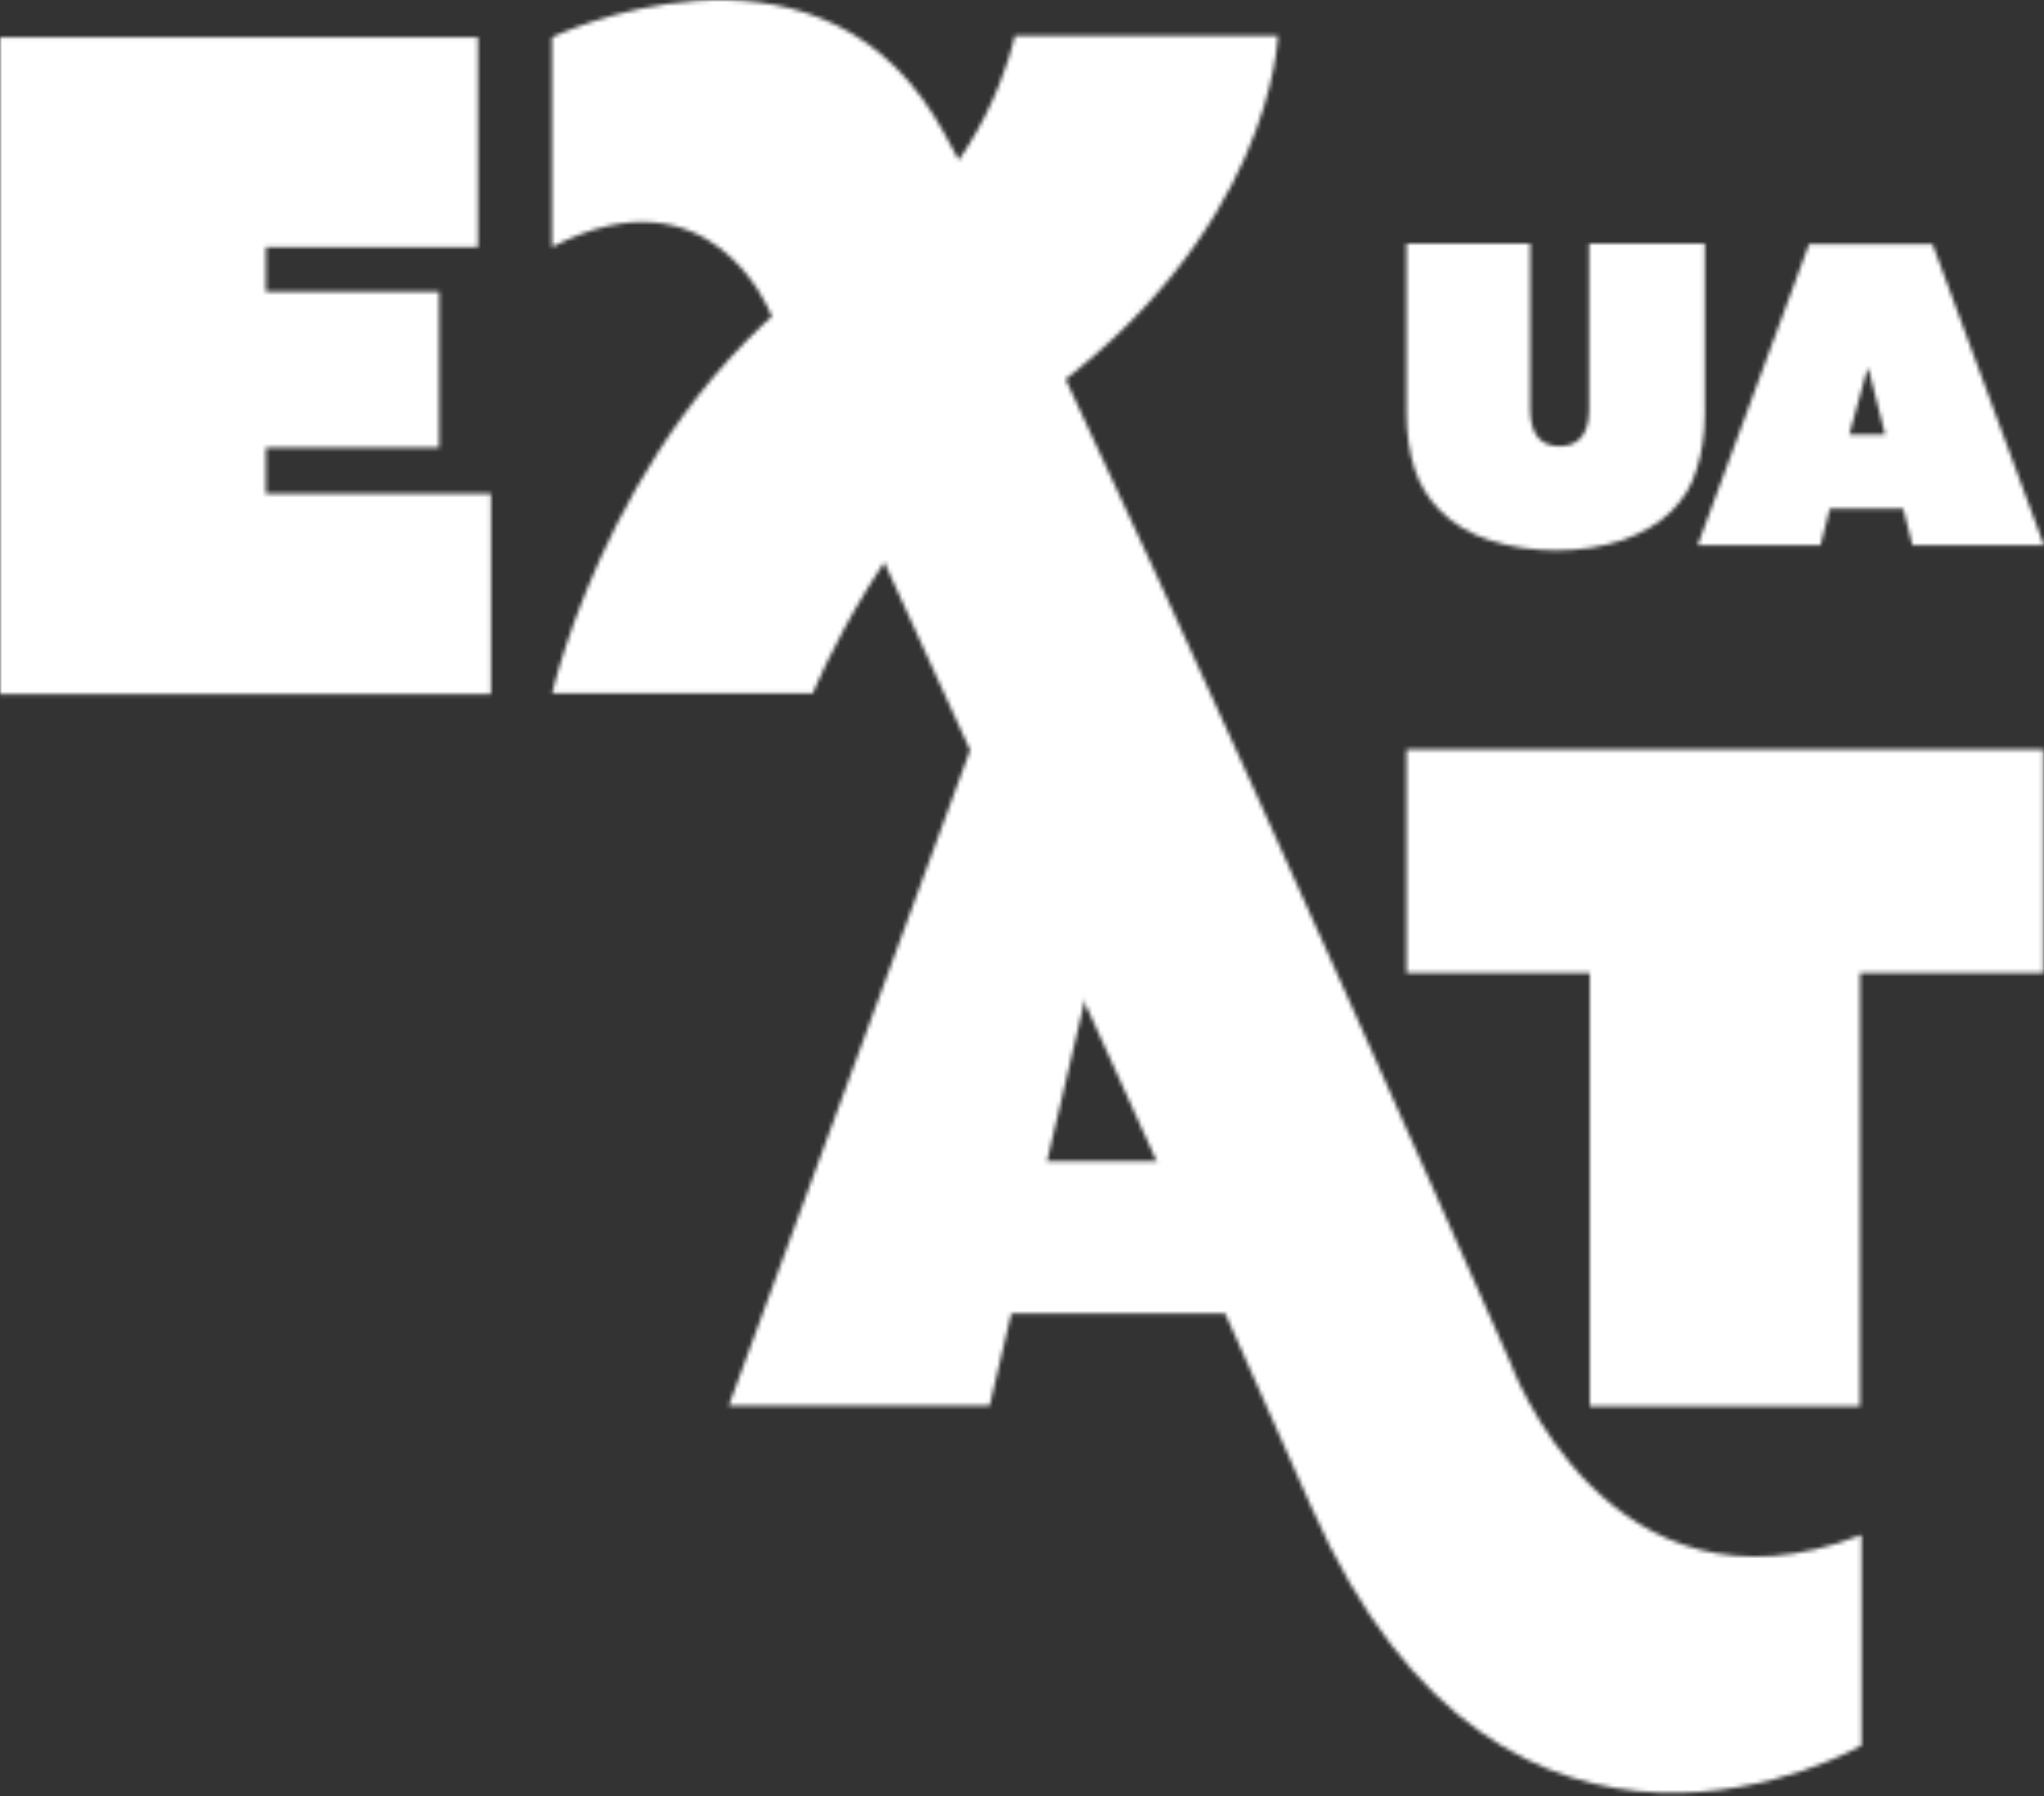
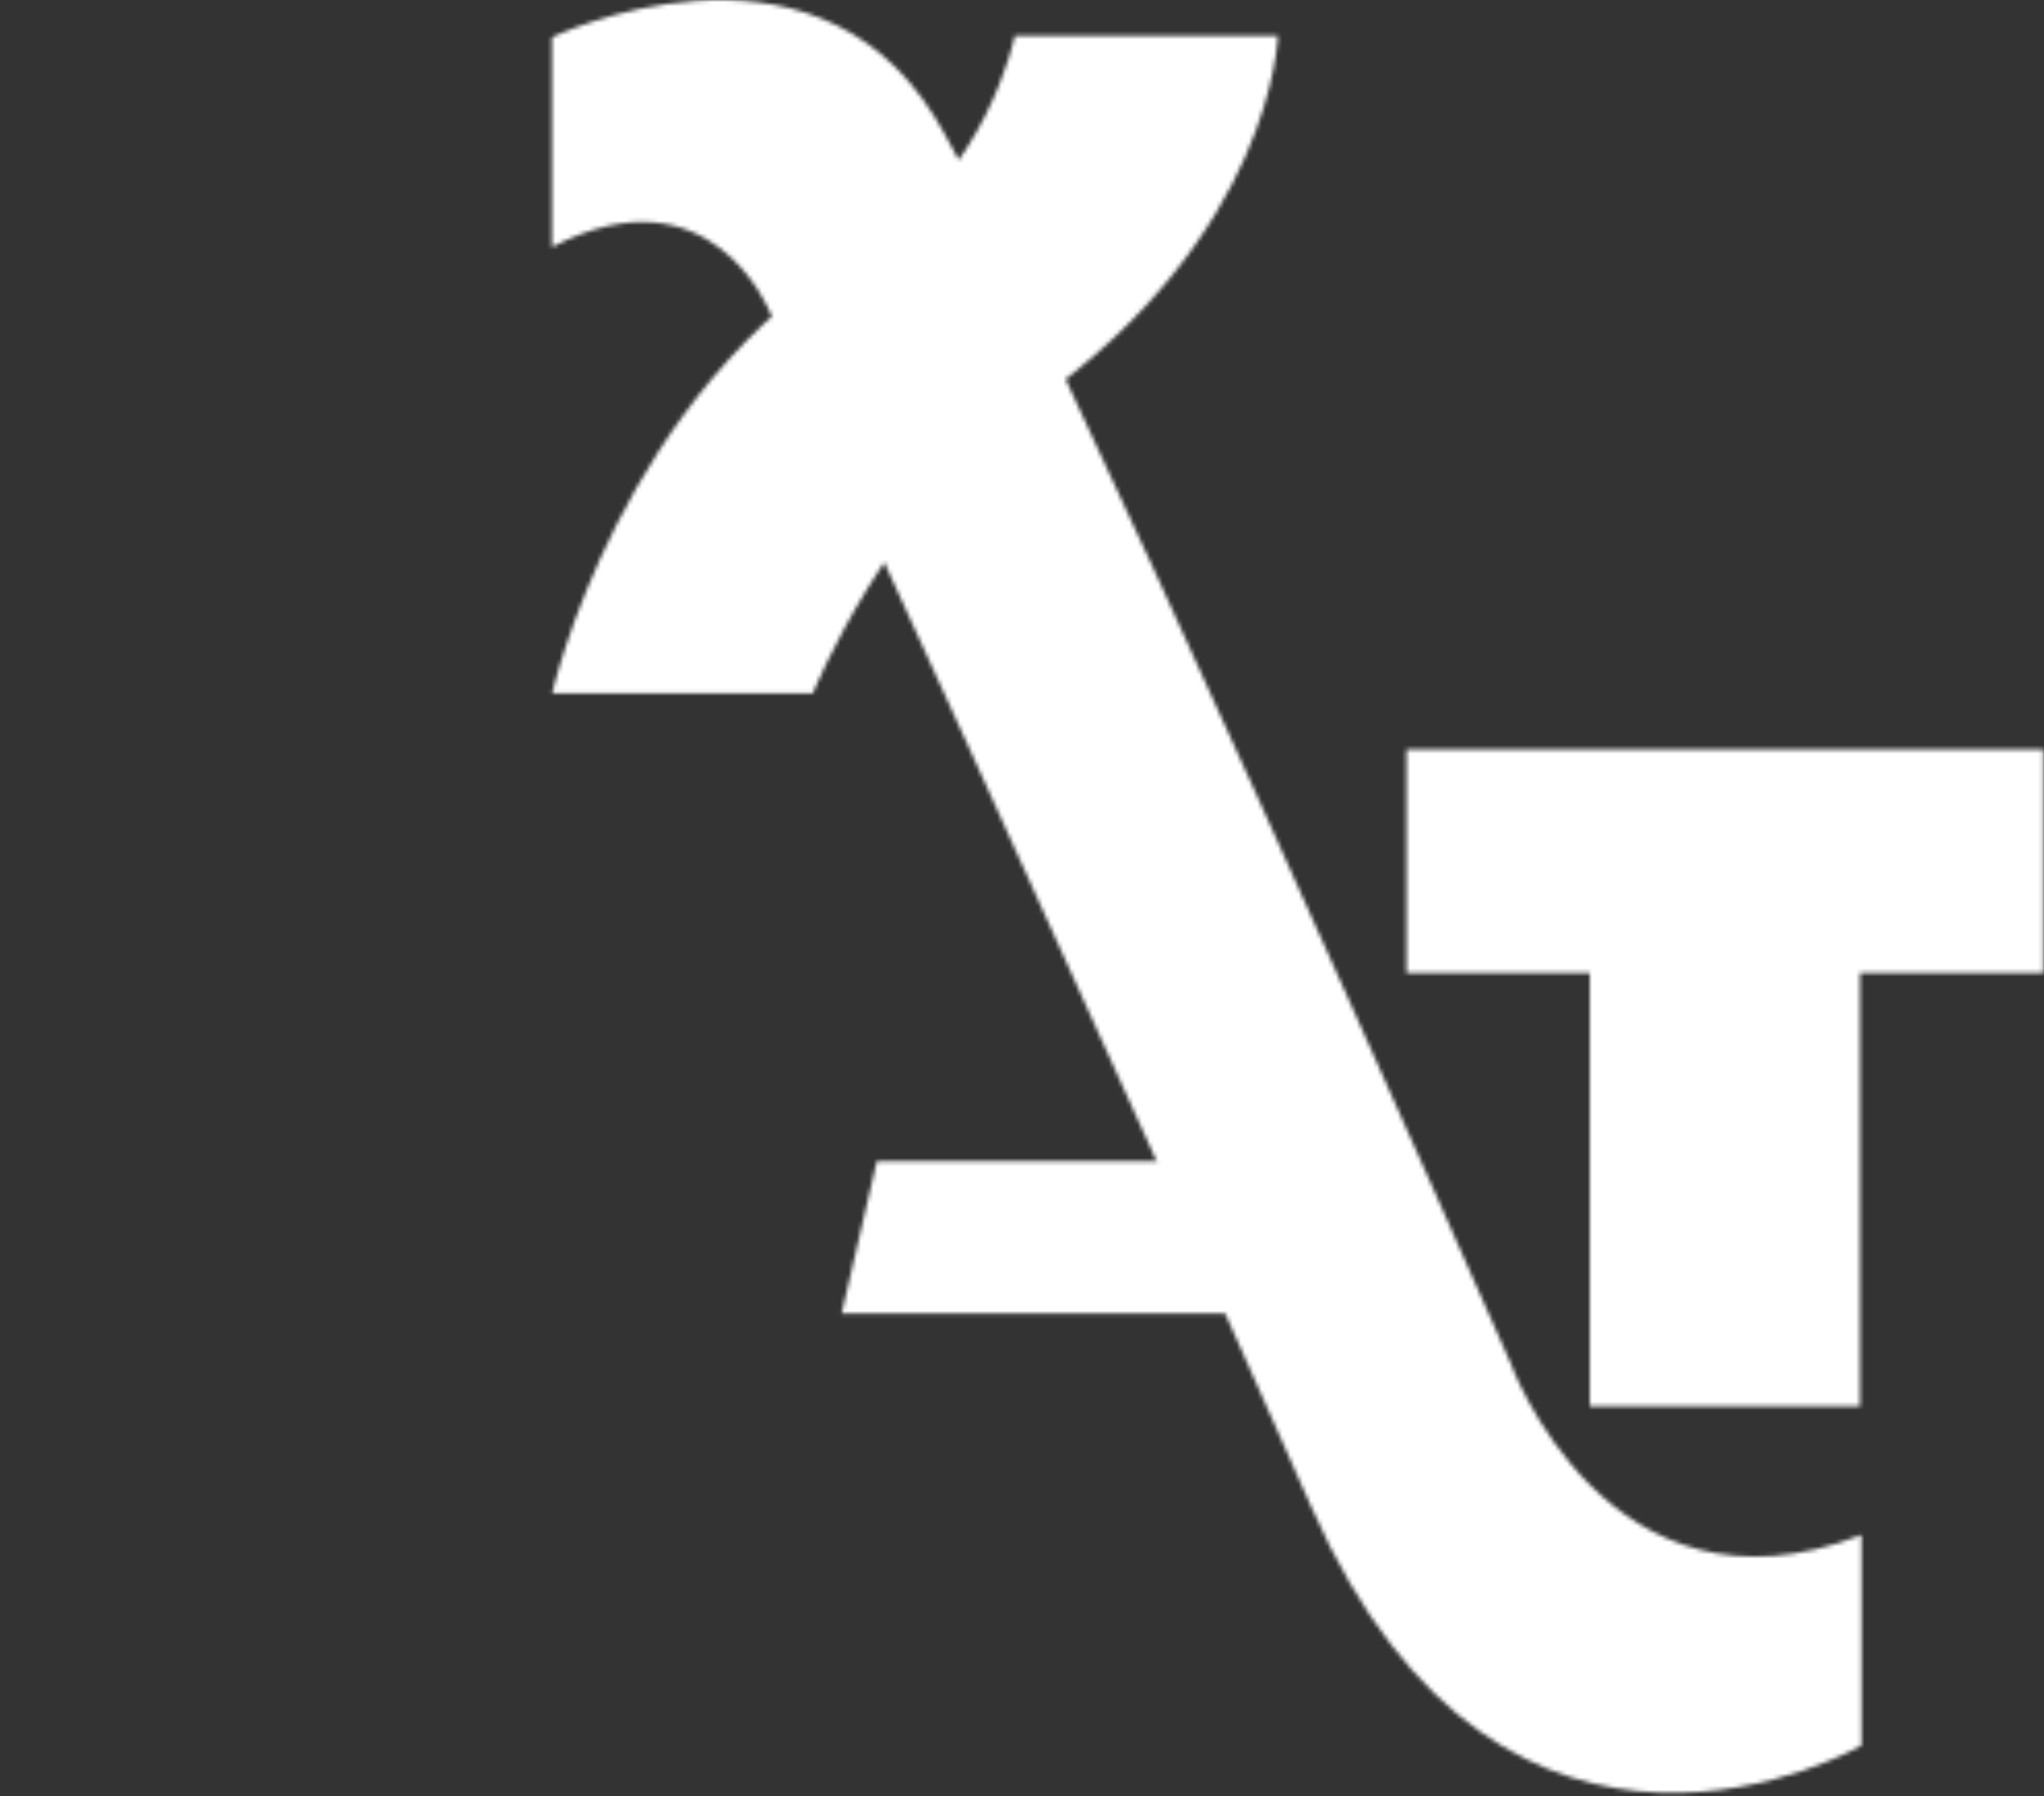
<svg xmlns="http://www.w3.org/2000/svg" width="495" height="435" viewBox="0 0 495 435" fill="none">
  <rect x="0" y="0" width="495" height="435" fill="#333333" stroke="none" />
  <mask id="mask0_477_1114" style="mask-type:alpha" maskUnits="userSpaceOnUse" x="0" y="0" width="495" height="435">
-     <path d="M176.492 340.438H239.674L277.618 178.742H236.019L176.492 340.438Z" fill="white" />
    <path d="M212.345 281.26H328.265V318.16H203.816L212.345 281.26Z" fill="white" />
    <path d="M133.668 59.864V9.04C133.668 9.04 195.805 -20.897 226.265 28.186C248.021 63.171 365.682 329.822 365.682 329.822C365.682 329.822 389.353 395.788 450.794 371.769V422.767C450.794 422.767 364.812 472.546 317.469 364.807C275.174 268.903 186.406 75.529 186.406 75.529C186.406 75.529 172.134 39.848 133.668 59.864Z" fill="white" />
-     <path d="M115.746 59.864H64.4V70.655H106.347V108.425H64.4V119.565H118.879V168.126H0V9.04H115.746V59.864Z" fill="white" />
    <path d="M340.617 181.528H494.829V235.659H450.445V340.613H385.001V235.659H340.617V181.528Z" fill="white" />
-     <path d="M404.847 123.74C401.714 126.873 397.711 129.136 392.837 130.876C387.964 132.443 382.742 133.313 376.824 133.313C371.081 133.313 365.685 132.443 360.811 130.876C355.938 129.31 351.935 126.873 348.802 123.74C345.843 120.781 343.754 117.3 342.536 113.471C341.317 109.642 340.621 105.116 340.621 100.243V58.992H370.558V99.025C370.558 105.116 372.995 108.075 377.695 108.075C382.394 108.075 384.831 105.116 384.831 99.025V58.992H412.854V100.243C412.854 105.116 412.157 109.642 410.939 113.471C409.895 117.3 407.806 120.781 404.847 123.74Z" fill="white" />
-     <path d="M460.885 123.218H443.131L440.869 132.095H411.105L438.084 59.166H468.021L494.999 132.095H463.148L460.885 123.218ZM452.182 89.452L447.831 105.291H456.534L452.53 89.452H452.182Z" fill="white" />
    <path d="M133.668 168.126C133.668 168.126 150.203 94.501 209.556 60.039C238.797 42.981 245.759 8.693 245.759 8.693H309.463C309.463 8.693 308.244 56.906 250.284 97.635C215.125 122.35 196.85 167.952 196.85 167.952H133.668V168.126Z" fill="white" />
  </mask>
  <g mask="url(#mask0_477_1114)">
    <rect x="-1088.19" y="-411.464" width="1808.77" height="1299.14" fill="white" />
  </g>
</svg>